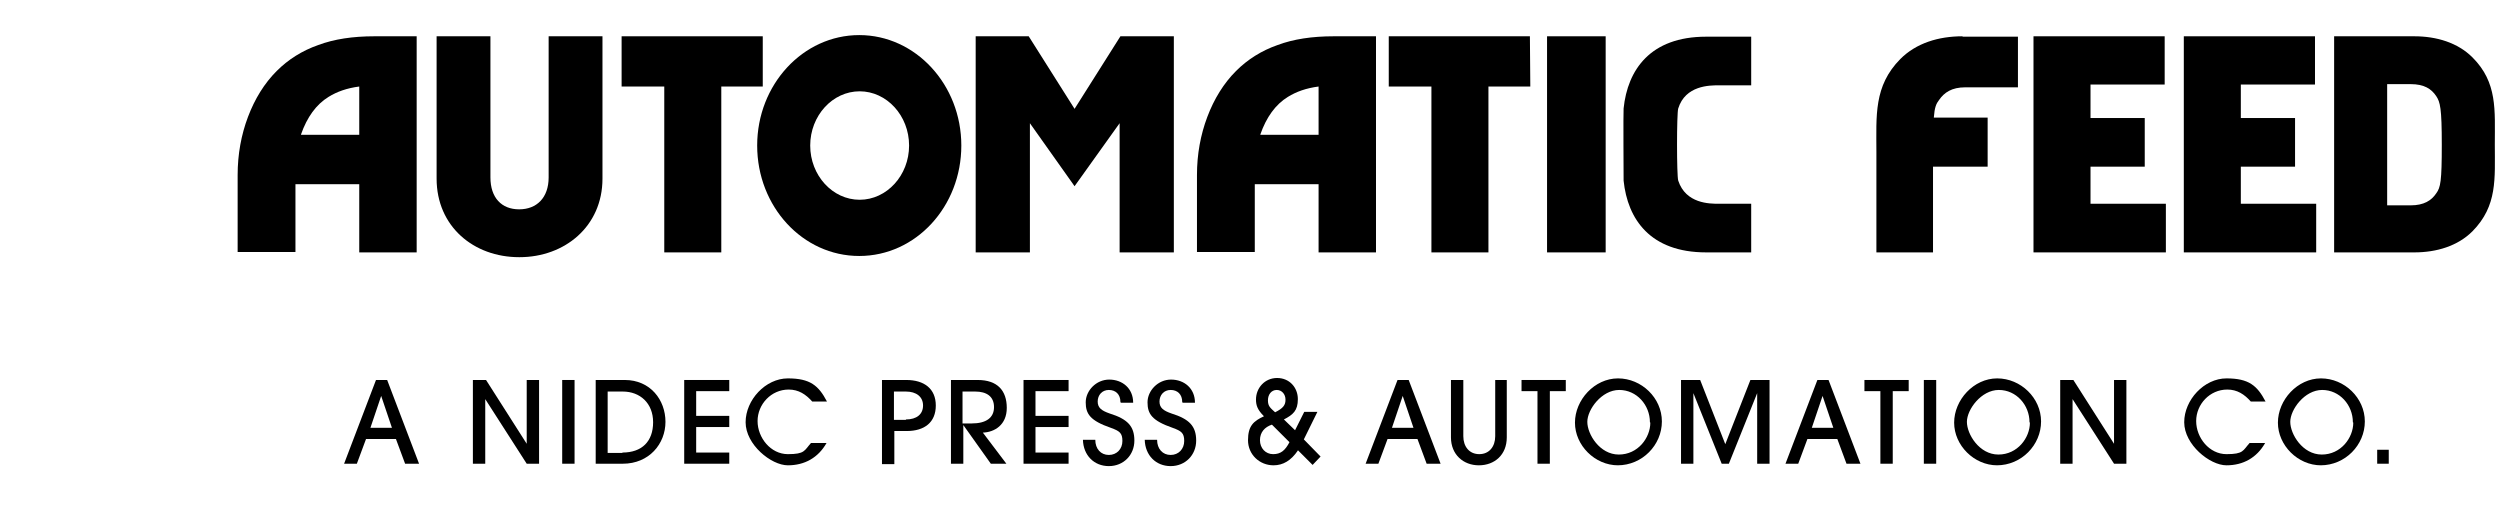
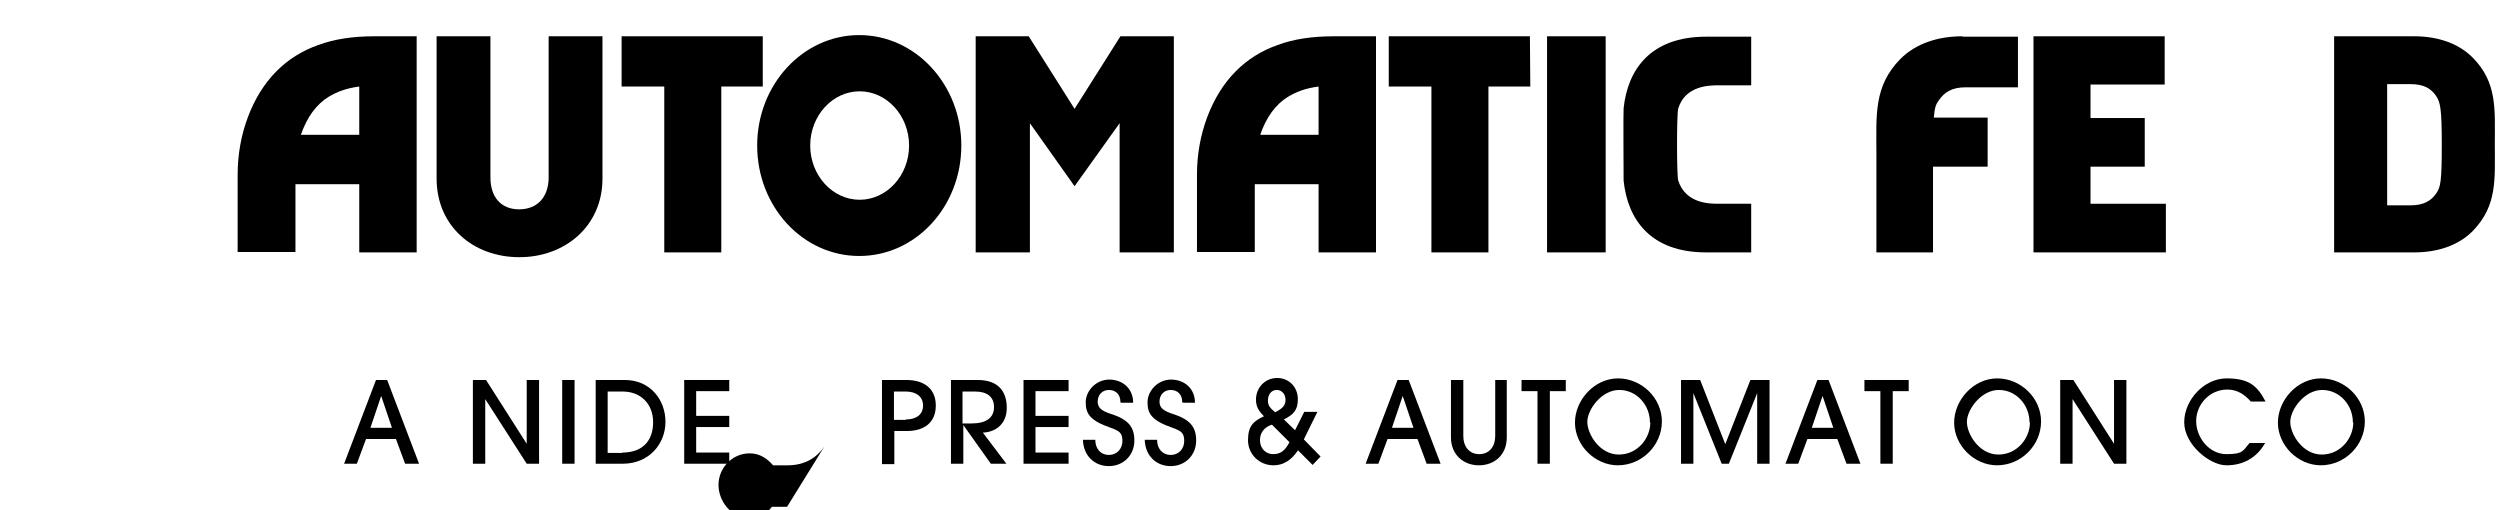
<svg xmlns="http://www.w3.org/2000/svg" id="Layer_1" version="1.1" viewBox="0 0 627 128">
  <g>
    <path d="M101.6,116.3l-2.3-6.2h-7.5l-2.3,6.2h-3.2l8-21h2.8l8,21h-3.3ZM95.6,99.3h0l-2.7,8h5.4l-2.7-8Z" />
    <path d="M132.1,116.3l-10.4-16.2h0v16.2h-3.1v-21h3.3l10.2,16h0v-16h3.1v21h-3.2Z" />
    <path d="M141,116.3v-21h3.1v21h-3.1Z" />
    <path d="M149.4,116.3v-21h7.3c6.4,0,10.2,5,10.2,10.5s-4.1,10.5-10.7,10.5h-6.8ZM156.1,113.5c4.9,0,7.7-2.8,7.7-7.6s-3.3-7.7-7.6-7.7h-3.8v15.4h3.7Z" />
    <path d="M171.6,116.3v-21h11.3v2.8h-8.3v6.2h8.3v2.8h-8.3v6.4h8.3v2.8h-11.3Z" />
-     <path d="M207.3,111.1c-2.1,3.7-5.5,5.6-9.7,5.6s-10.6-5.2-10.6-10.8,5-11,10.6-11,7.7,1.8,9.8,5.8h-3.7c-1.6-1.8-3.4-3-5.9-3-4.4,0-7.8,3.7-7.8,7.9s3.3,8.3,7.6,8.3,4.1-.9,5.8-2.8h3.8Z" />
+     <path d="M207.3,111.1c-2.1,3.7-5.5,5.6-9.7,5.6h-3.7c-1.6-1.8-3.4-3-5.9-3-4.4,0-7.8,3.7-7.8,7.9s3.3,8.3,7.6,8.3,4.1-.9,5.8-2.8h3.8Z" />
    <path d="M221.2,116.3v-21h6.1c4.5,0,7.4,2.2,7.4,6.4s-2.8,6.4-7.3,6.4h-3.1v8.3h-3.1ZM227.2,105.2c2.7,0,4.3-1.3,4.3-3.5s-1.7-3.5-4.3-3.5h-3v7.1h3Z" />
    <path d="M248.5,116.3l-6.9-9.7h0v9.7h-3.1v-21h6.7c5,0,7.3,2.7,7.3,7s-3.1,6.1-6,6.2l5.9,7.8h-3.8ZM243.7,106.2c3.6,0,5.6-1.4,5.6-4.1s-1.9-3.9-4.7-3.9h-3.2v8h2.2Z" />
    <path d="M256.7,116.3v-21h11.3v2.8h-8.3v6.2h8.3v2.8h-8.3v6.4h8.3v2.8h-11.3Z" />
    <path d="M281,100.8c0-1.9-1.2-3-2.9-3s-2.8,1.3-2.8,2.9,1,2.3,3,3c4.5,1.4,6.2,3.2,6.2,6.8s-2.7,6.4-6.4,6.4-6.4-2.7-6.5-6.6h3.1c0,2.3,1.4,3.8,3.4,3.8s3.4-1.5,3.4-3.5-.7-2.5-2.9-3.3c-5.2-1.8-6.3-3.5-6.3-6.4s2.6-5.7,5.9-5.7,6,2.2,6,5.8h-3.1Z" />
    <path d="M296.5,100.8c0-1.9-1.2-3-2.9-3s-2.8,1.3-2.8,2.9,1,2.3,3,3c4.5,1.4,6.2,3.2,6.2,6.8s-2.7,6.4-6.4,6.4-6.4-2.7-6.5-6.6h3.1c0,2.3,1.4,3.8,3.4,3.8s3.4-1.5,3.4-3.5-.7-2.5-2.9-3.3c-5.2-1.8-6.3-3.5-6.3-6.4s2.6-5.7,5.9-5.7,6,2.2,6,5.8h-3.1Z" />
    <path d="M325.5,113c-1.7,2.5-3.7,3.7-6.1,3.7-3.5,0-6.4-2.7-6.4-6.3s1.4-4.8,4-6c-1.6-1.6-2-2.7-2-4.2,0-2.9,2.2-5.4,5.3-5.4s5.2,2.4,5.2,5.3-1.2,3.9-3.5,5.1l2.8,2.7,2.3-4.6h3.3l-3.4,6.9,4.2,4.3-2,2.1-3.7-3.7ZM319,106.5c-1.8.6-3,1.9-3,3.9s1.4,3.5,3.3,3.5,3-.9,4.1-3l-4.4-4.4ZM322.4,100.2c0-1.3-.9-2.4-2.2-2.4s-2.2,1.1-2.2,2.6.6,1.9,1.8,3c2-1,2.6-1.8,2.6-3.1Z" />
    <path d="M357.8,116.3l-2.3-6.2h-7.5l-2.3,6.2h-3.2l8-21h2.8l8,21h-3.3ZM351.8,99.3h0l-2.7,8h5.4l-2.7-8Z" />
    <path d="M374.8,95.3h3.1v14.4c0,4.4-3.1,7-7,7s-7-2.7-7-7v-14.4h3.1v14.1c0,2.6,1.5,4.5,4,4.5s4-1.9,4-4.5v-14.1Z" />
    <path d="M385.6,116.3v-18.2h-4v-2.8h11.1v2.8h-4v18.2h-3.1Z" />
    <path d="M405.8,116.7c-5.8,0-10.8-5-10.8-10.7s4.9-11.1,10.8-11.1,11,4.9,11,10.8-4.9,11-11.1,11ZM413.8,105.9c0-4.3-3.3-8.1-7.7-8.1s-8,4.9-8,8,3.1,8.2,7.9,8.2,7.9-4.2,7.9-8Z" />
    <path d="M440.7,116.3v-17.7h0l-7.1,17.7h-1.8l-7.1-17.7h0v17.7h-3.1v-21h4.8l6.3,16.1,6.3-16.1h4.8v21h-3.1Z" />
    <path d="M463.1,116.3l-2.3-6.2h-7.5l-2.3,6.2h-3.2l8-21h2.8l8,21h-3.3ZM457.1,99.3h0l-2.7,8h5.4l-2.7-8Z" />
    <path d="M471.6,116.3v-18.2h-4v-2.8h11.1v2.8h-4v18.2h-3.1Z" />
-     <path d="M482.5,116.3v-21h3.1v21h-3.1Z" />
    <path d="M500.9,116.7c-5.8,0-10.8-5-10.8-10.7s4.9-11.1,10.8-11.1,11,4.9,11,10.8-4.9,11-11.1,11ZM509,105.9c0-4.3-3.3-8.1-7.7-8.1s-8,4.9-8,8,3.1,8.2,7.9,8.2,7.9-4.2,7.9-8Z" />
    <path d="M530.2,116.3l-10.4-16.2h0v16.2h-3.1v-21h3.3l10.2,16h0v-16h3.1v21h-3.2Z" />
    <path d="M568.1,111.1c-2.1,3.7-5.5,5.6-9.7,5.6s-10.6-5.2-10.6-10.8,5-11,10.6-11,7.7,1.8,9.8,5.8h-3.7c-1.6-1.8-3.4-3-5.9-3-4.4,0-7.8,3.7-7.8,7.9s3.3,8.3,7.6,8.3,4.1-.9,5.8-2.8h3.8Z" />
    <path d="M582.1,116.7c-5.8,0-10.8-5-10.8-10.7s4.9-11.1,10.8-11.1,11,4.9,11,10.8-4.9,11-11.1,11ZM590.1,105.9c0-4.3-3.3-8.1-7.7-8.1s-8,4.9-8,8,3.1,8.2,7.9,8.2,7.9-4.2,7.9-8Z" />
-     <path d="M596.2,116.3v-3.5h2.9v3.5h-2.9Z" />
  </g>
  <g>
    <path d="M74.1,63.2v-17h16v17.1h14.4V9.1c0,0-10.6,0-10.6,0-5.4,0-10.1.7-14.1,2.2-4,1.4-7.5,3.6-10.4,6.5-3.1,3.1-5.5,7-7.2,11.5-1.7,4.5-2.6,9.4-2.6,14.6v19.3h14.5ZM75.5,33.7c1.5-4.3,3.8-7.5,6.9-9.4,2.1-1.3,4.6-2.2,7.7-2.6v12.1h-14.6Z" />
    <polygon points="281 9.1 269.5 27.3 258 9.1 244.7 9.1 244.7 63.3 258.3 63.3 258.3 30.9 269.5 46.7 280.8 30.9 280.8 63.3 294.4 63.3 294.4 9.1 281 9.1" />
    <path d="M130.2,64.5c-11.4,0-20.7-7.7-20.7-19.7V9.1h13.5v35.4c0,5.1,2.8,8,7.2,8s7.4-2.9,7.4-8V9.1h13.5v35.7c0,12-9.5,19.7-20.8,19.7Z" />
    <polygon points="180.9 63.3 166.6 63.3 166.6 21.7 155.9 21.7 155.9 9.1 191.3 9.1 191.3 21.7 180.9 21.7 180.9 63.3" />
    <path d="M241.1,36.5c0-15.3-11.5-27.7-25.6-27.7s-25.6,12.4-25.6,27.7,11.4,27.7,25.6,27.7,25.6-12.4,25.6-27.7M228,36.5c0,7.5-5.6,13.6-12.4,13.6s-12.4-6.1-12.4-13.6,5.6-13.6,12.4-13.6,12.4,6.1,12.4,13.6" />
    <path d="M314.7,63.2v-17h16v17.1h14.4V9.1c0,0-10.6,0-10.6,0-5.4,0-10.1.7-14.1,2.2-4,1.4-7.5,3.6-10.4,6.5-3.1,3.1-5.5,7-7.2,11.5-1.7,4.5-2.6,9.4-2.6,14.6v19.3h14.5ZM316.1,33.7c1.5-4.3,3.8-7.5,6.9-9.4,2.1-1.3,4.6-2.2,7.7-2.6v12.1h-14.6Z" />
    <polygon points="373.3 63.3 359 63.3 359 21.7 348.3 21.7 348.3 9.1 383.7 9.1 383.8 21.7 373.3 21.7 373.3 63.3" />
    <rect x="388" y="9.1" width="14.7" height="54.2" />
    <path d="M420.9,27.2c1.8-5.8,7.9-5.8,10.1-5.8h8.2v-12.2h-11.3c-14,0-19.7,8.3-20.7,18-.1,1,0,17,0,18.1,1,9.7,6.7,18,20.7,18h11.3v-12.2h-8.2c-2.2,0-8.2,0-10.1-5.8-.4-1.2-.4-16.9,0-18.1" />
    <path d="M620.1,58c-3.7,3.7-9,5.3-14.6,5.3h-20.1V9.1h20.1c5.6,0,10.9,1.6,14.6,5.3,6.3,6.3,5.6,13.2,5.6,21.8s.7,15.4-5.6,21.8ZM611,24.1c-1.2-1.8-3-3-6.4-3h-5.9v30.4h5.9c3.3,0,5.2-1.2,6.4-3,1.1-1.5,1.4-3,1.4-12.2s-.4-10.7-1.4-12.2Z" />
    <polygon points="542.9 21.2 524.3 21.2 524.3 29.6 537.9 29.6 537.9 41.8 524.3 41.8 524.3 51.1 543.2 51.1 543.2 63.3 510 63.3 510 9.1 542.9 9.1 542.9 21.2" />
-     <polygon points="580.6 21.2 562 21.2 562 29.6 575.6 29.6 575.6 41.8 562 41.8 562 51.1 580.9 51.1 580.9 63.3 547.7 63.3 547.7 9.1 580.6 9.1 580.6 21.2" />
    <path d="M492.2,9.1c-6,0-11.6,1.7-15.6,5.7-6.7,6.8-6,14.2-6,23.3h0s0,0,0,0v25.2h14.2v-21.5h13.7v-12.3h-13.5c.2-2.6.6-3.5,1.3-4.4,1.3-1.9,3.2-3.2,6.6-3.2h0s.3,0,.3,0h12.9v-12.7h-13.9Z" />
  </g>
</svg>